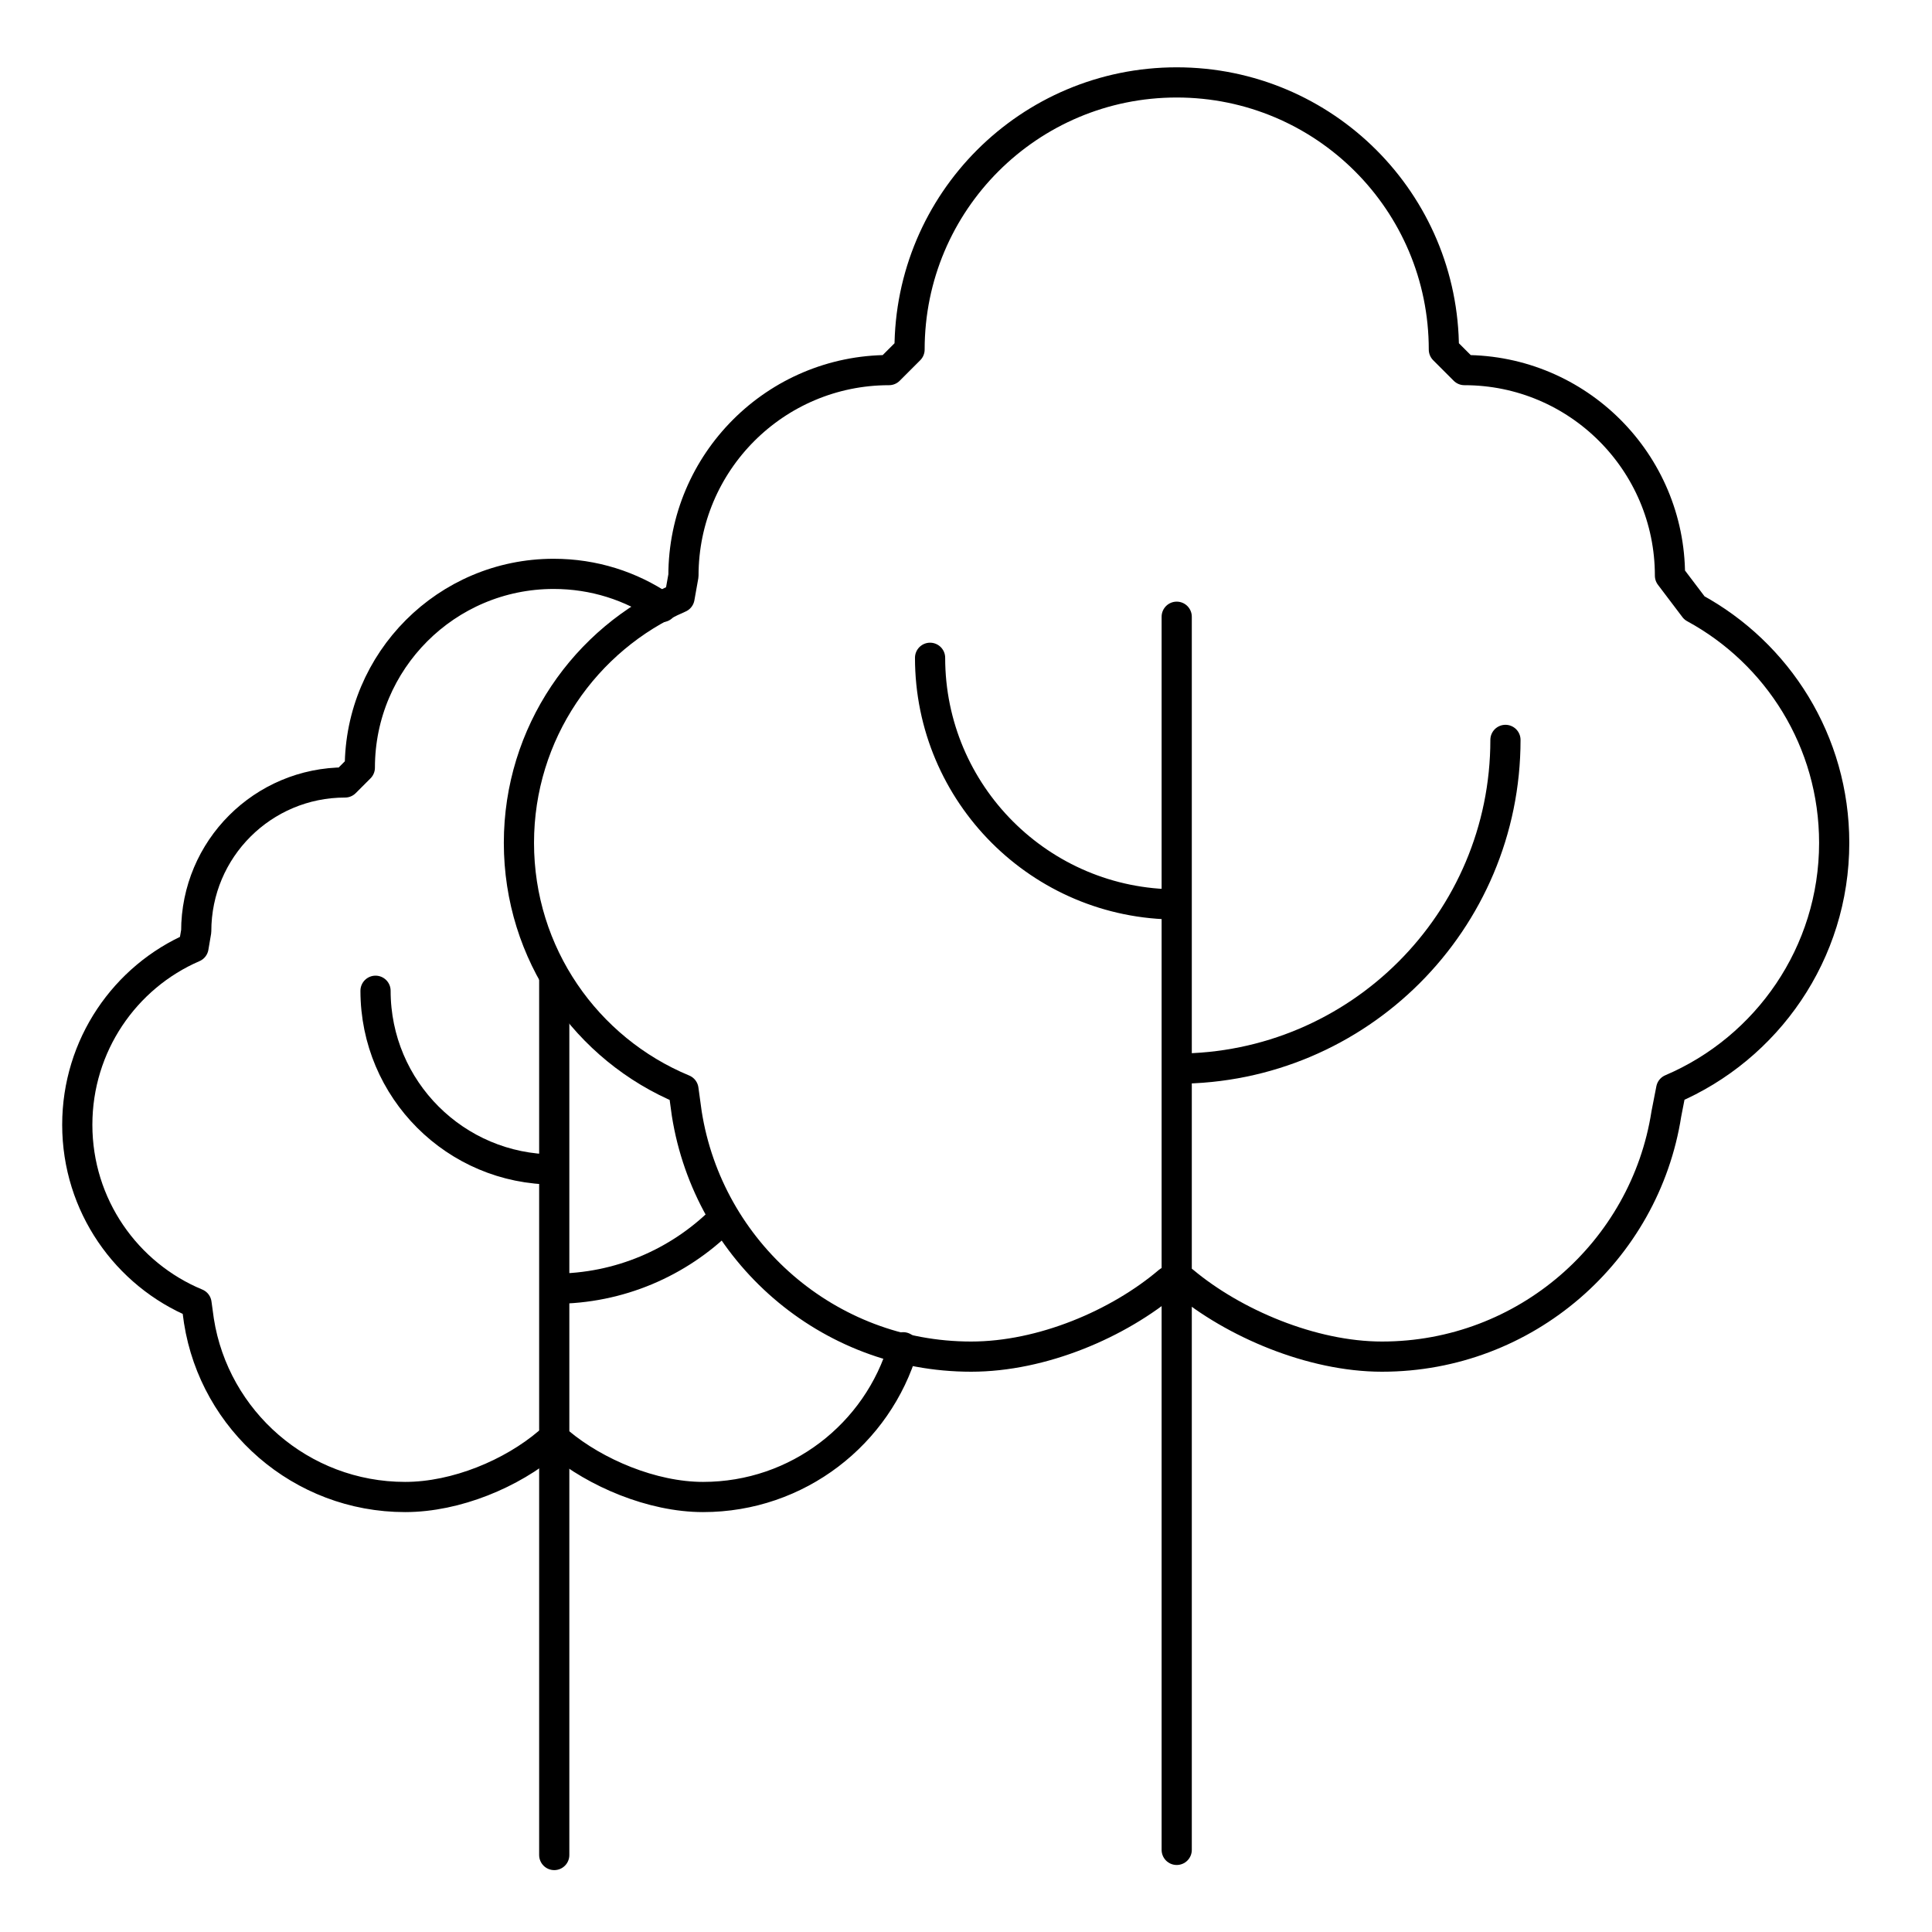
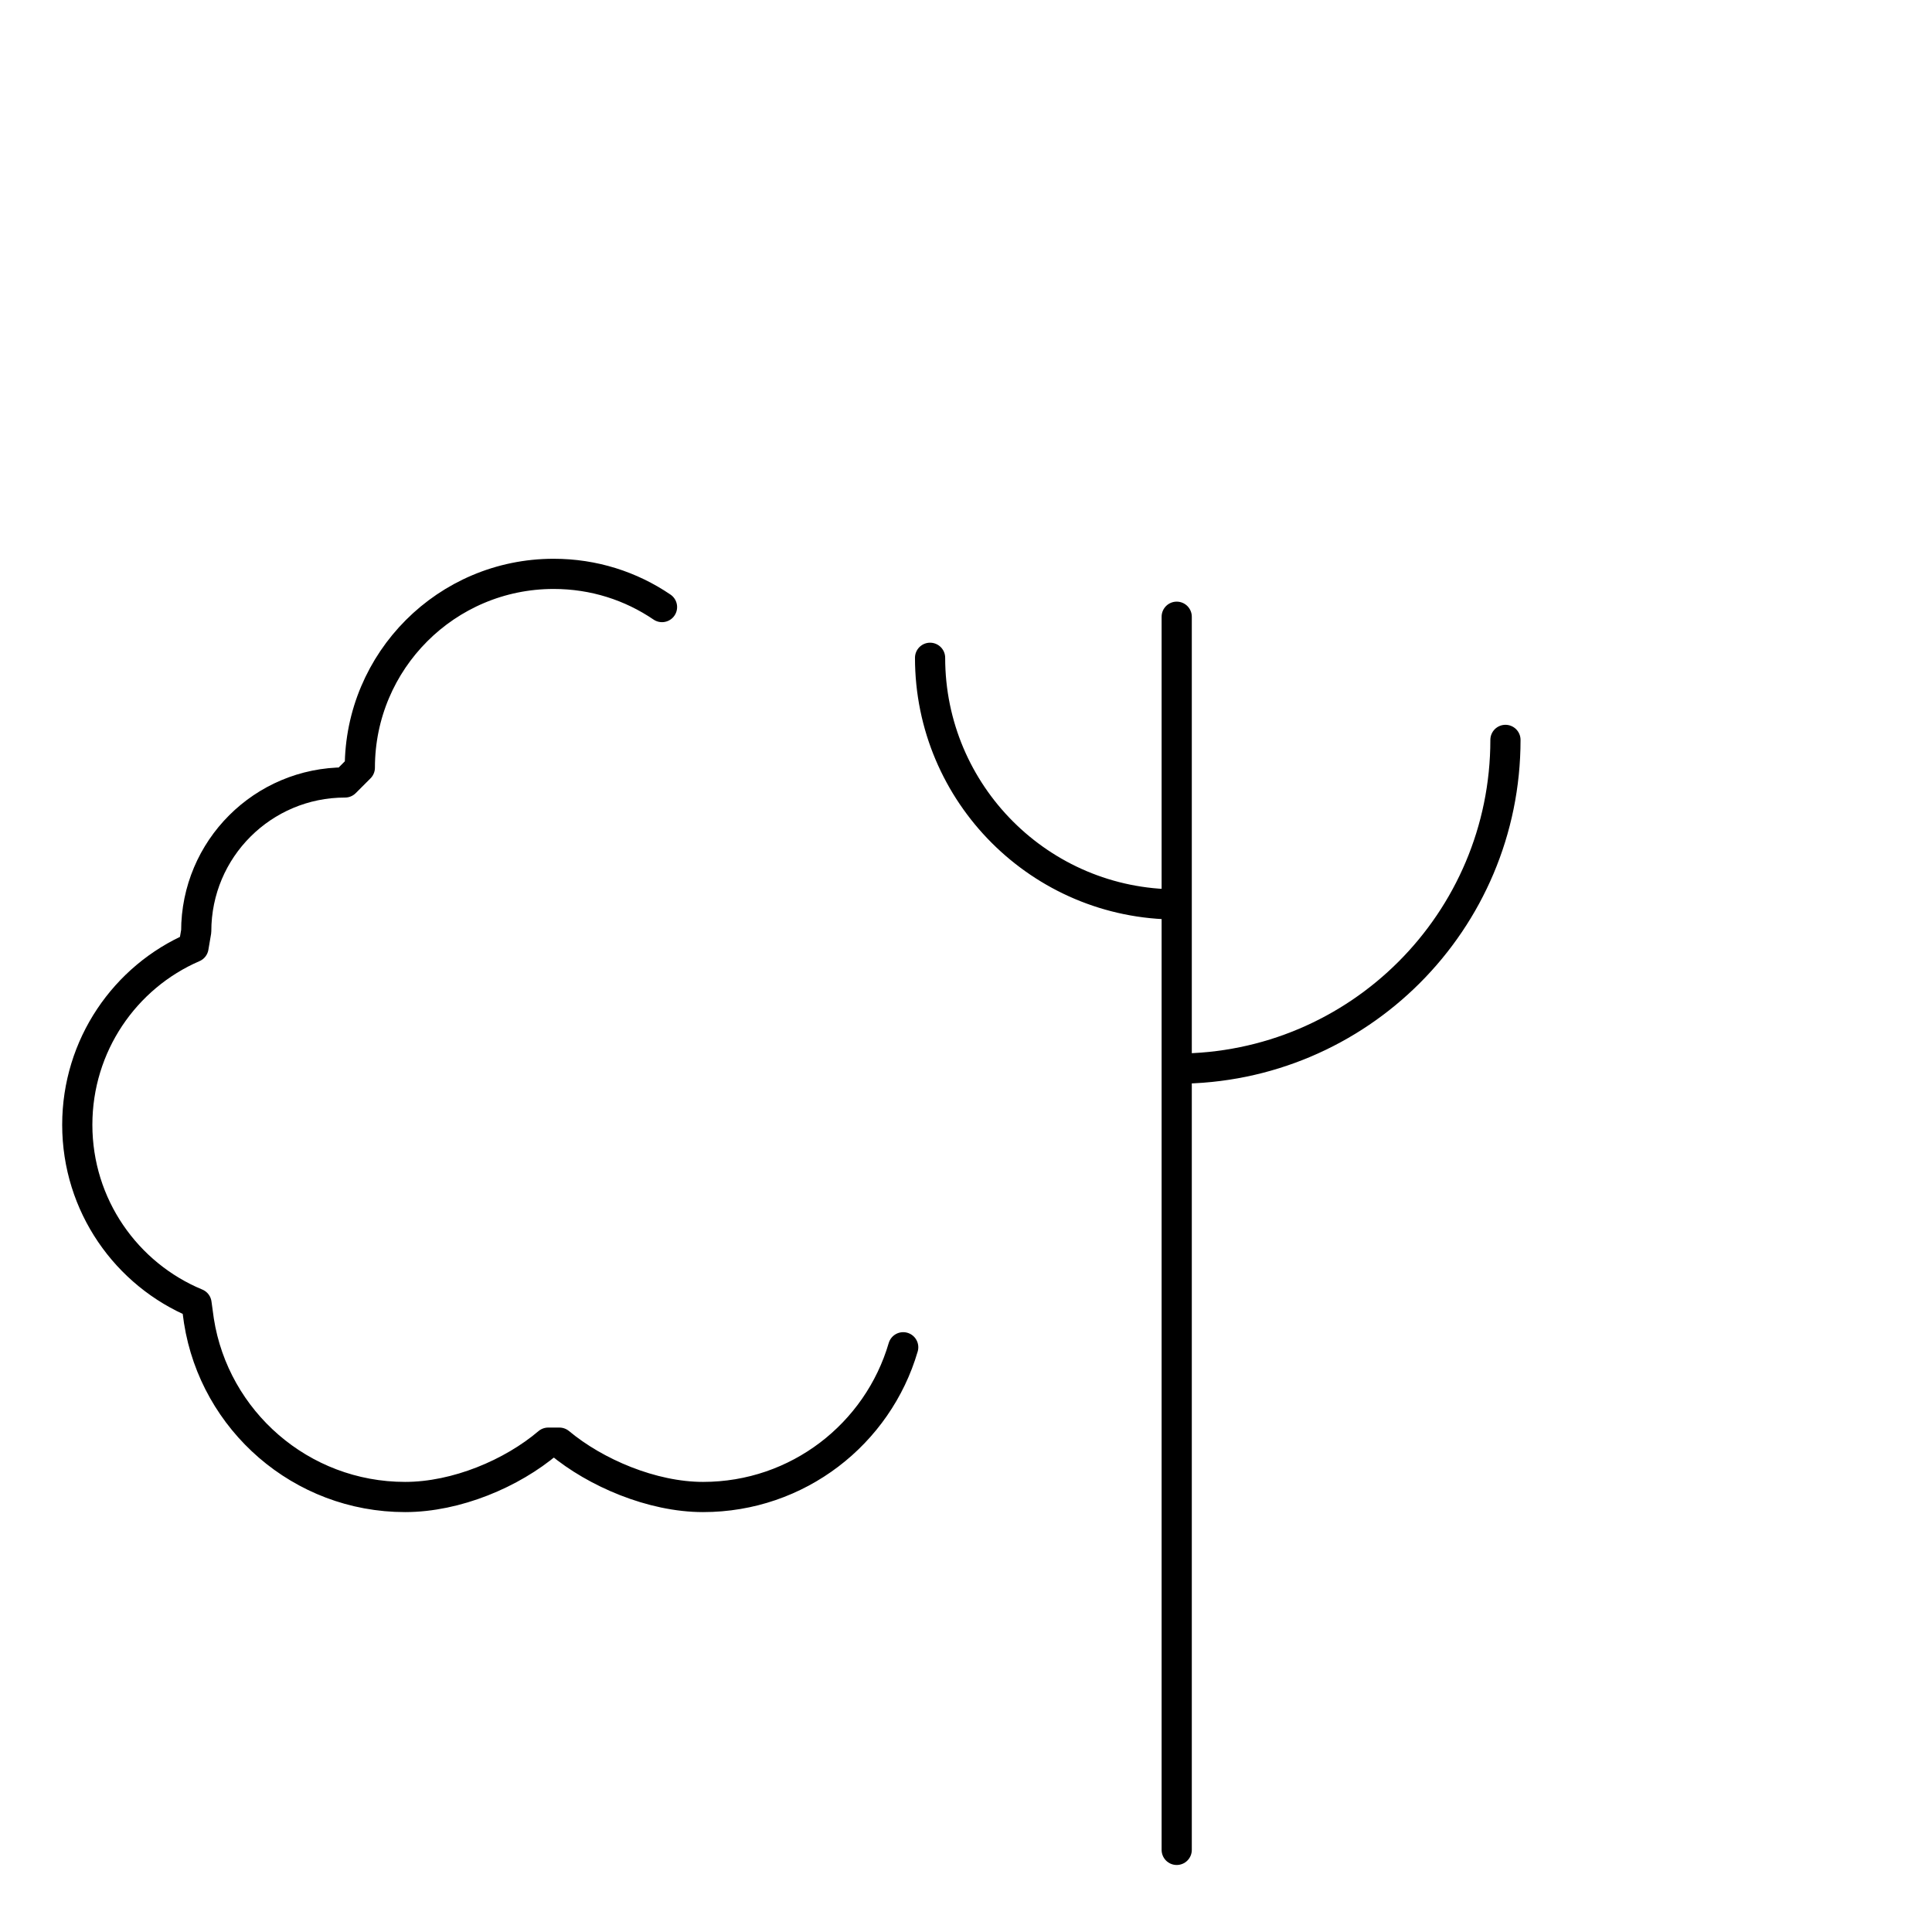
<svg xmlns="http://www.w3.org/2000/svg" version="1.1" x="0px" y="0px" viewBox="0 0 64 64" style="enable-background:new 0 0 64 64;" xml:space="preserve">
  <style type="text/css">
	.st0{display:none;}
	.st1{display:inline;fill:none;stroke:#1E1E1C;stroke-width:0.57;stroke-miterlimit:10;}
	.st2{fill:none;stroke:#000000;stroke-linecap:round;stroke-linejoin:round;stroke-miterlimit:10;}
	.st3{display:inline;fill:none;stroke:#FF3FF3;stroke-width:0.25;stroke-miterlimit:10;}
</style>
  <g id="Layer_1">
    <g id="GUIDE" class="st0">
      <rect x="0.04" y="-287.87" class="st1" width="64" height="64" />
      <ellipse class="st1" cx="31.93" cy="-255.87" rx="31.89" ry="32" />
    </g>
    <g>
      <g>
-         <path class="st2" d="M38.71,42.45c-1.66,1.41-4.19,2.49-6.54,2.49c-4.76,0-8.7-3.49-9.42-8.05l-0.11-0.8     c-3.21-1.33-5.45-4.49-5.45-8.17c0-3.63,2.19-6.76,5.32-8.12l0.13-0.73c0-3.76,3.05-6.81,6.81-6.81l0.68-0.68     c0-4.89,3.96-8.85,8.85-8.85s8.85,3.96,8.85,8.85l0.68,0.68c3.76,0,6.81,3.05,6.81,6.81l0.81,1.07c2.76,1.5,4.63,4.42,4.63,7.78     c0,3.66-2.23,6.81-5.4,8.16l-0.16,0.82c-0.71,4.55-4.66,8.04-9.42,8.04c-2.33,0-4.92-1.11-6.57-2.49H38.71z" />
        <path class="st2" d="M38.98,29.96c-4.51,0-8.17-3.66-8.17-8.17 M38.98,35.4c6.02,0,10.89-4.88,10.89-10.89 M38.98,20.43v40.85" />
      </g>
    </g>
    <g>
      <g>
        <path class="st2" d="M29.92,44.63c-0.84,2.87-3.49,4.96-6.63,4.96c-1.69,0-3.56-0.8-4.76-1.8h-0.37c-1.2,1.02-3.04,1.8-4.74,1.8     c-3.45,0-6.31-2.53-6.83-5.83l-0.08-0.58c-2.32-0.96-3.95-3.25-3.95-5.92c0-2.63,1.58-4.9,3.85-5.88l0.09-0.53     c0-2.73,2.21-4.93,4.93-4.93l0.49-0.49c0-3.54,2.87-6.42,6.42-6.42c1.33,0,2.56,0.4,3.59,1.1" />
-         <path class="st2" d="M18.36,38.74c-3.27,0-5.92-2.65-5.92-5.92 M18.36,42.69c2.16,0,4.12-0.87,5.54-2.27 M18.36,32.39v29.06" />
      </g>
    </g>
  </g>
  <g id="GUIDE_00000096752207580814789260000000266543462031262120_" class="st0">
    <rect x="1.96" y="-285.83" class="st3" width="60.08" height="59.91" />
    <rect x="1.96" y="-215.99" class="st3" width="60.08" height="59.91" />
-     <rect x="1.96" y="-145.49" class="st3" width="60.08" height="59.91" />
-     <rect x="1.96" y="-73.33" class="st3" width="60.08" height="59.91" />
    <rect x="1.96" y="2.04" class="st3" width="60.08" height="59.91" />
    <rect x="2.29" y="72.38" class="st3" width="60.08" height="59.91" />
-     <rect x="2.29" y="143.87" class="st3" width="60.08" height="59.91" />
    <rect x="2.29" y="214.81" class="st3" width="60.08" height="59.91" />
    <rect x="2.29" y="286.64" class="st3" width="60.08" height="59.91" />
  </g>
</svg>